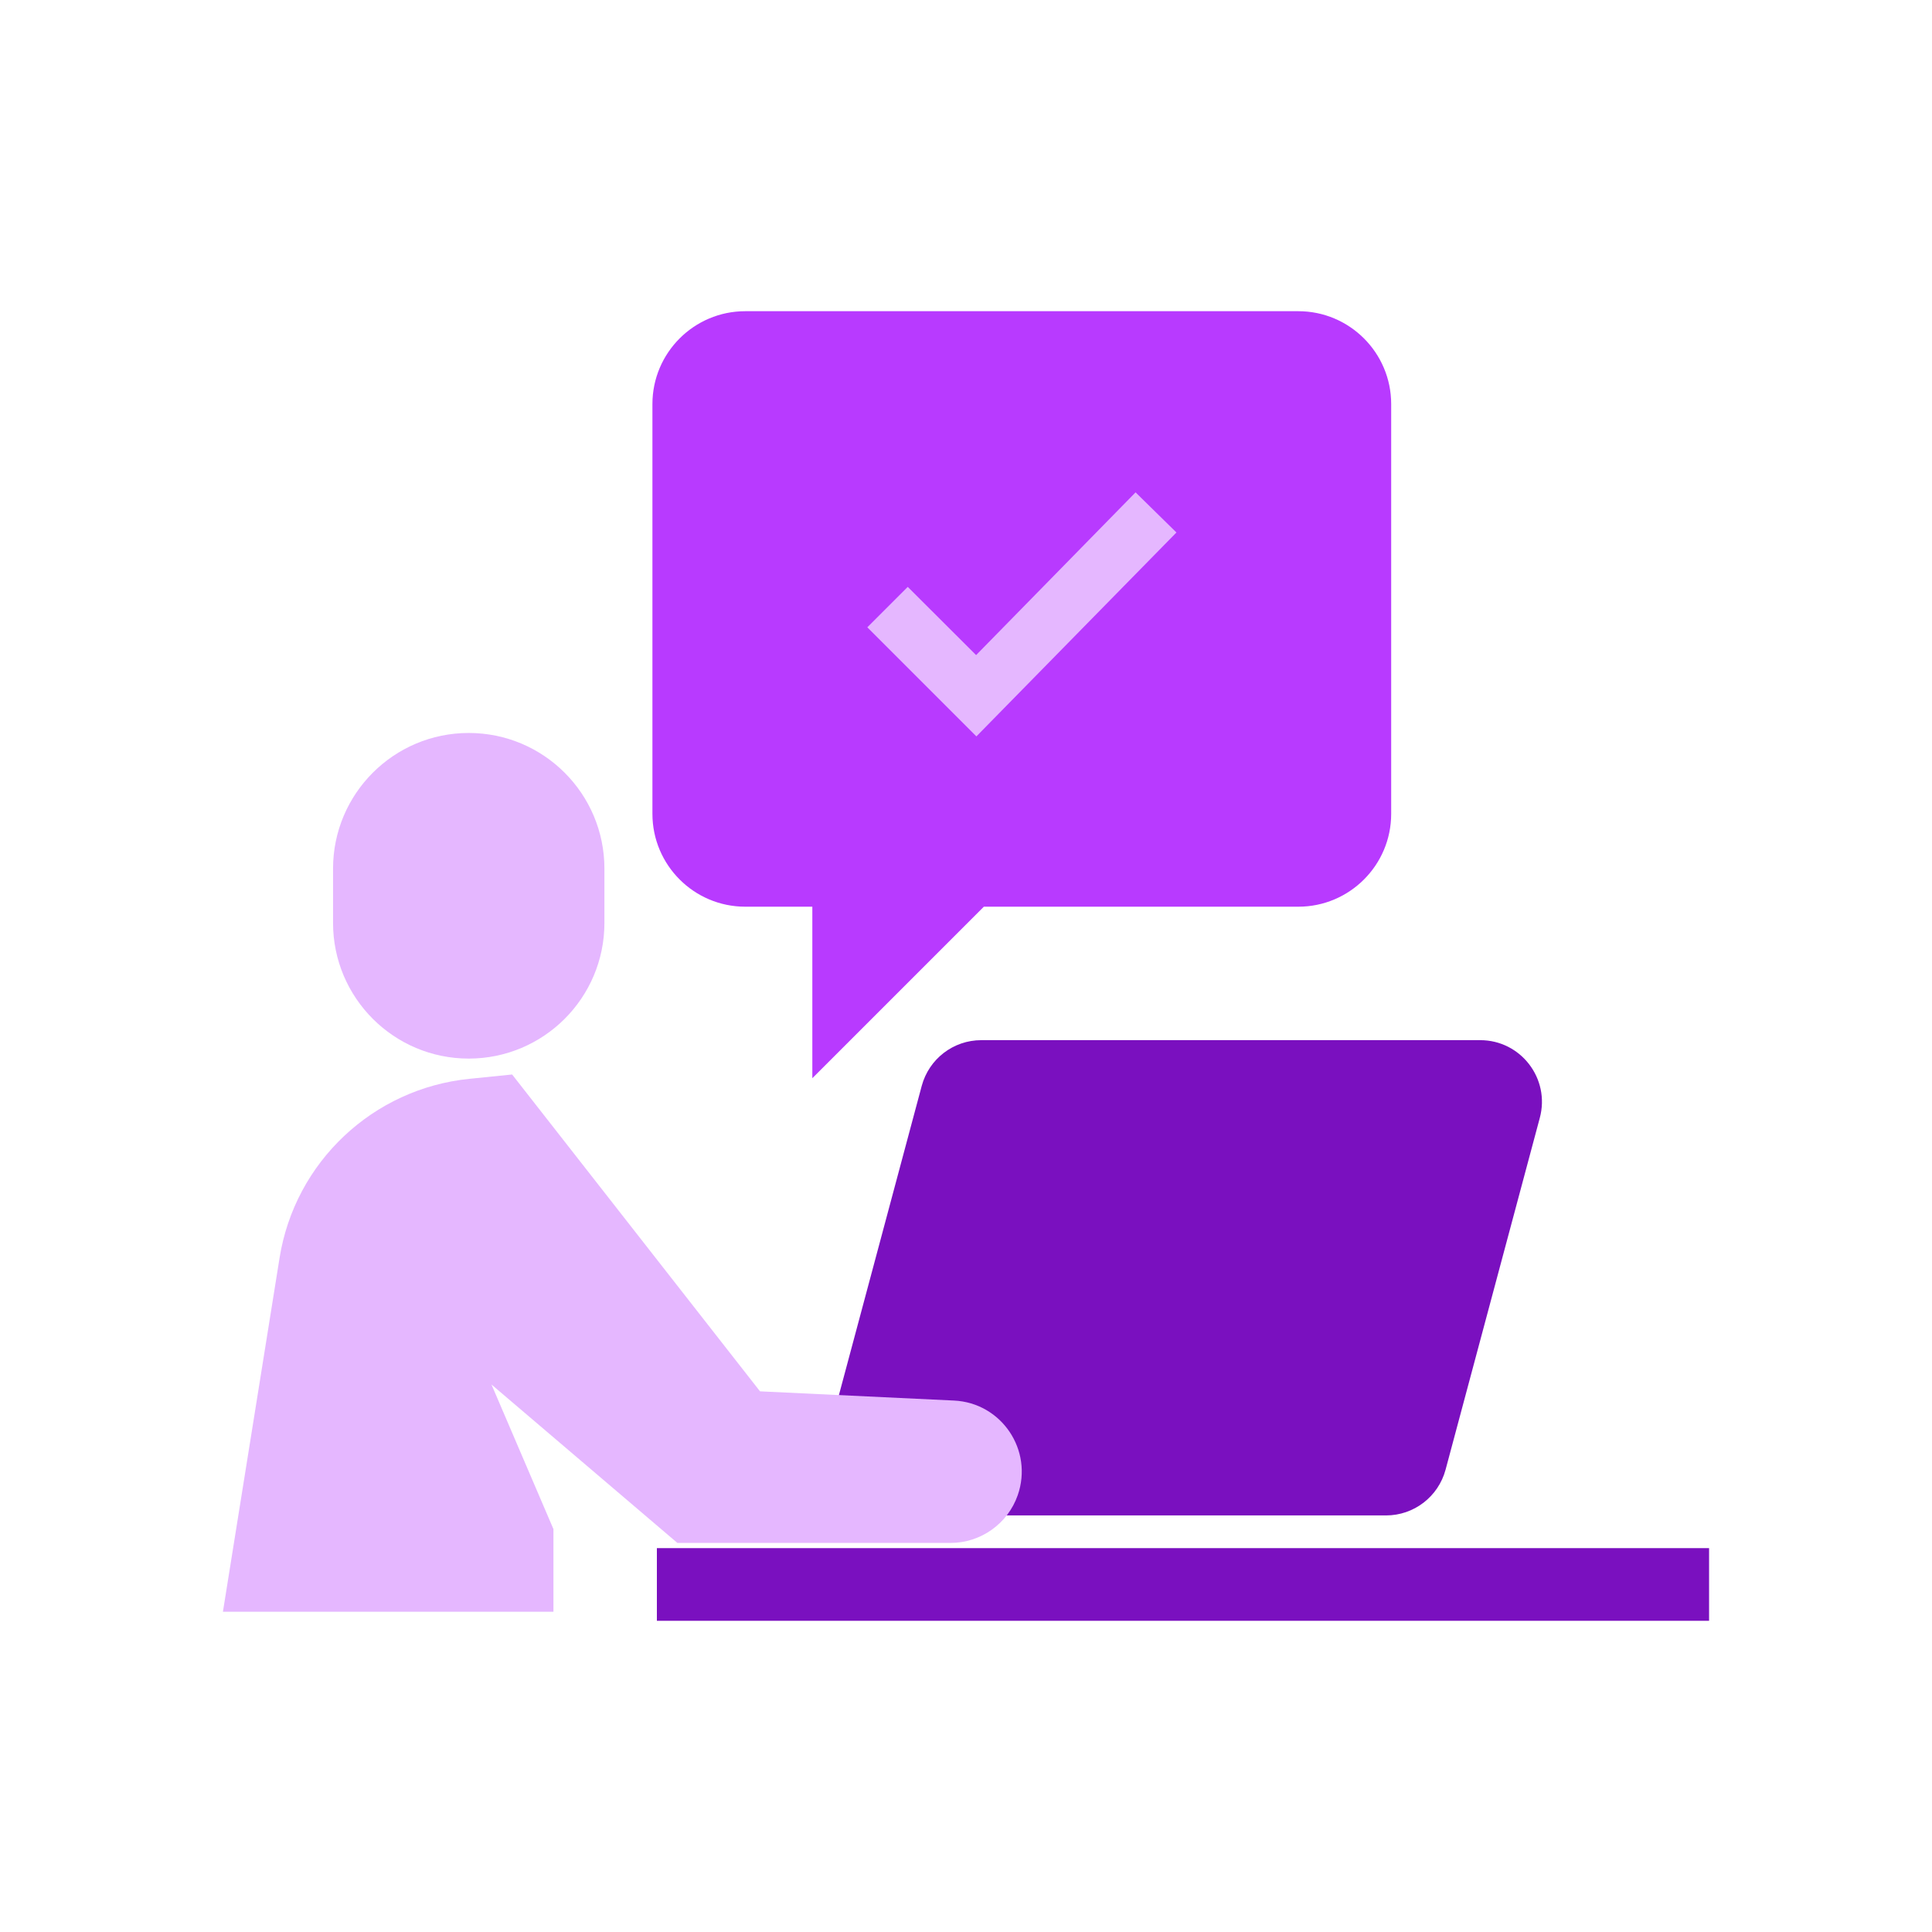
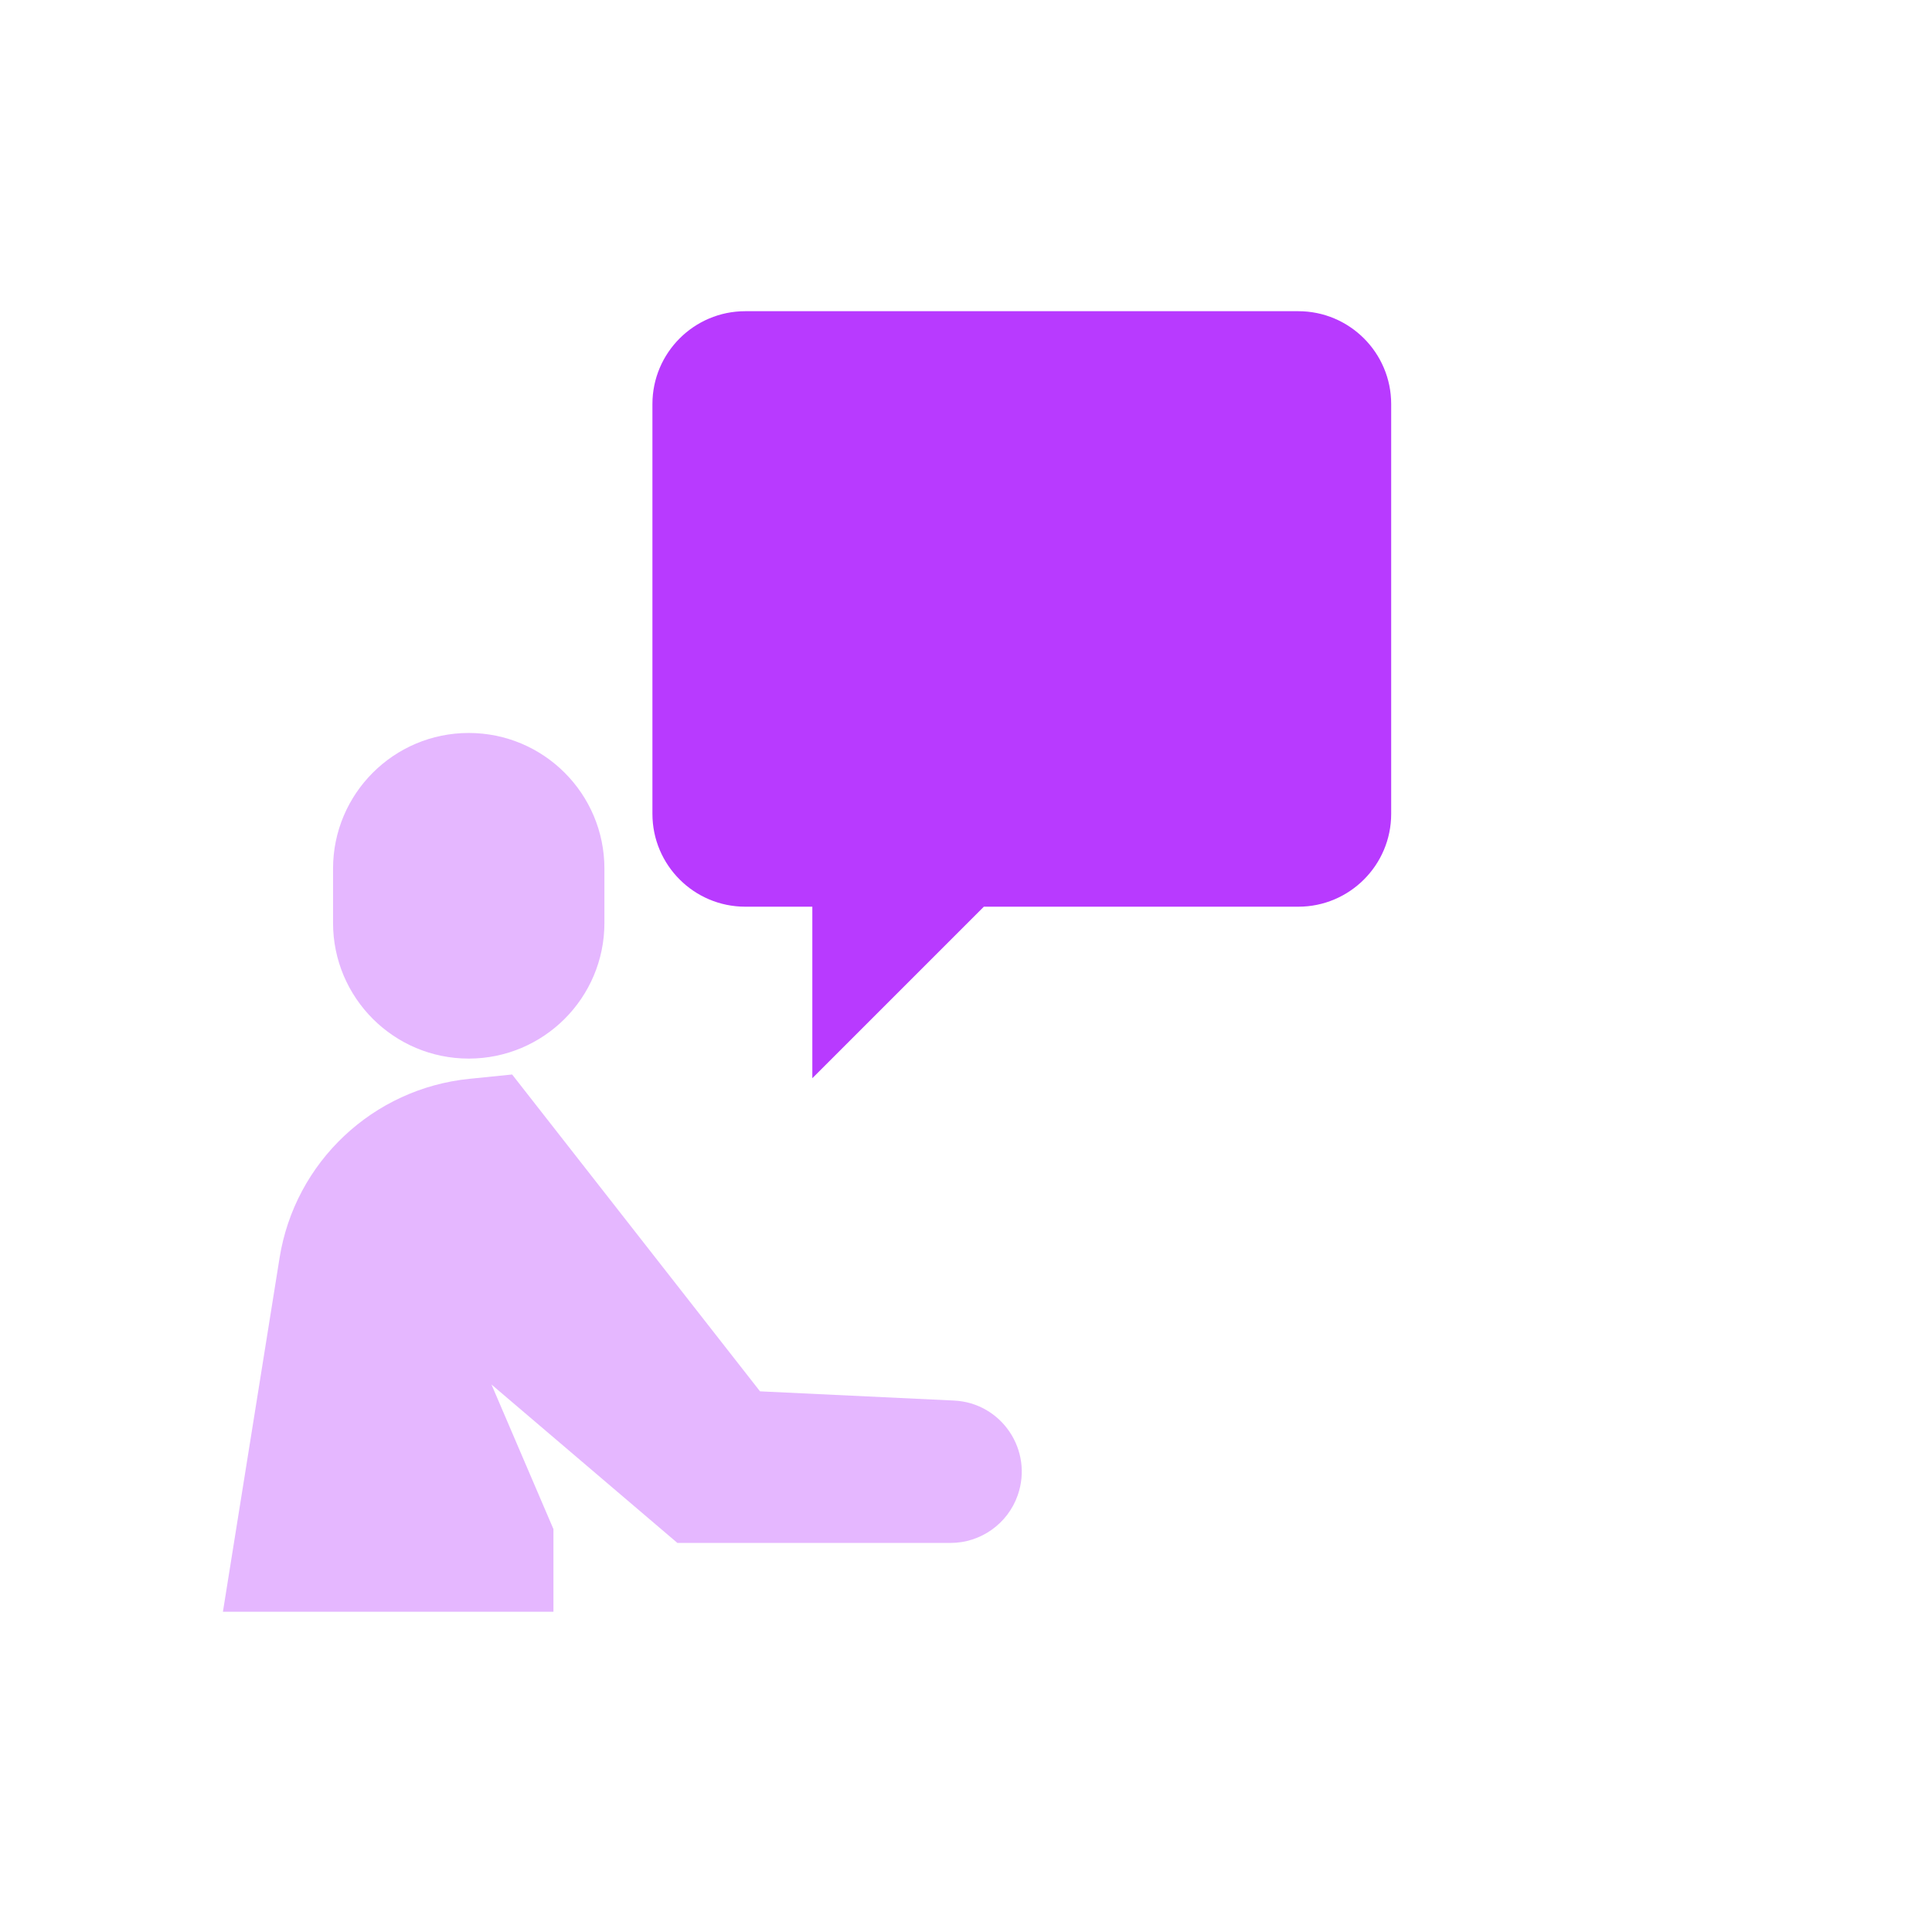
<svg xmlns="http://www.w3.org/2000/svg" id="Layer_1" viewBox="0 0 130 130">
  <defs>
    <style>.cls-1{fill:#b83aff;}.cls-2{fill:#e5b7ff;}.cls-3{fill:#7a10bf;}</style>
  </defs>
-   <path class="cls-3" d="M93.26,101.97h-33.57c-2.73,0-4.72-2.59-4.01-5.23l6.34-23.67c.49-1.82,2.13-3.08,4.01-3.08h33.57c2.73,0,4.72,2.59,4.01,5.23l-6.34,23.67c-.49,1.82-2.13,3.08-4.01,3.08Z" />
-   <rect class="cls-3" x="44.2" y="104.17" width="70.8" height="4.89" />
  <path class="cls-2" d="M31.54,71.23h0c-5.04,0-9.13-4.09-9.13-9.13v-3.65c0-5.04,4.09-9.13,9.13-9.13h0c5.04,0,9.13,4.09,9.13,9.13v3.65c0,5.04-4.09,9.13-9.13,9.13Z" />
  <path class="cls-2" d="M15,108.45l3.81-23.8c1.03-6.46,6.29-11.41,12.79-12.06l2.86-.29,16.68,21.32,13.05.62c3.2.15,5.35,3.34,4.29,6.37h0c-.67,1.92-2.49,3.21-4.52,3.21h-18.38l-12.51-10.66,4.17,9.73v5.56H15Z" />
  <path class="cls-1" d="M87.36,20.94h-37.21c-3.45,0-6.25,2.8-6.25,6.25v27.57c0,3.45,2.8,6.25,6.25,6.25h4.51v11.54l11.54-11.54h21.16c3.45,0,6.25-2.8,6.25-6.25v-27.57c0-3.45-2.8-6.25-6.25-6.25Z" />
-   <polygon class="cls-2" points="65.7 49.55 58.36 42.21 61.08 39.49 65.68 44.08 76.41 33.13 79.16 35.83 65.7 49.55" />
</svg>